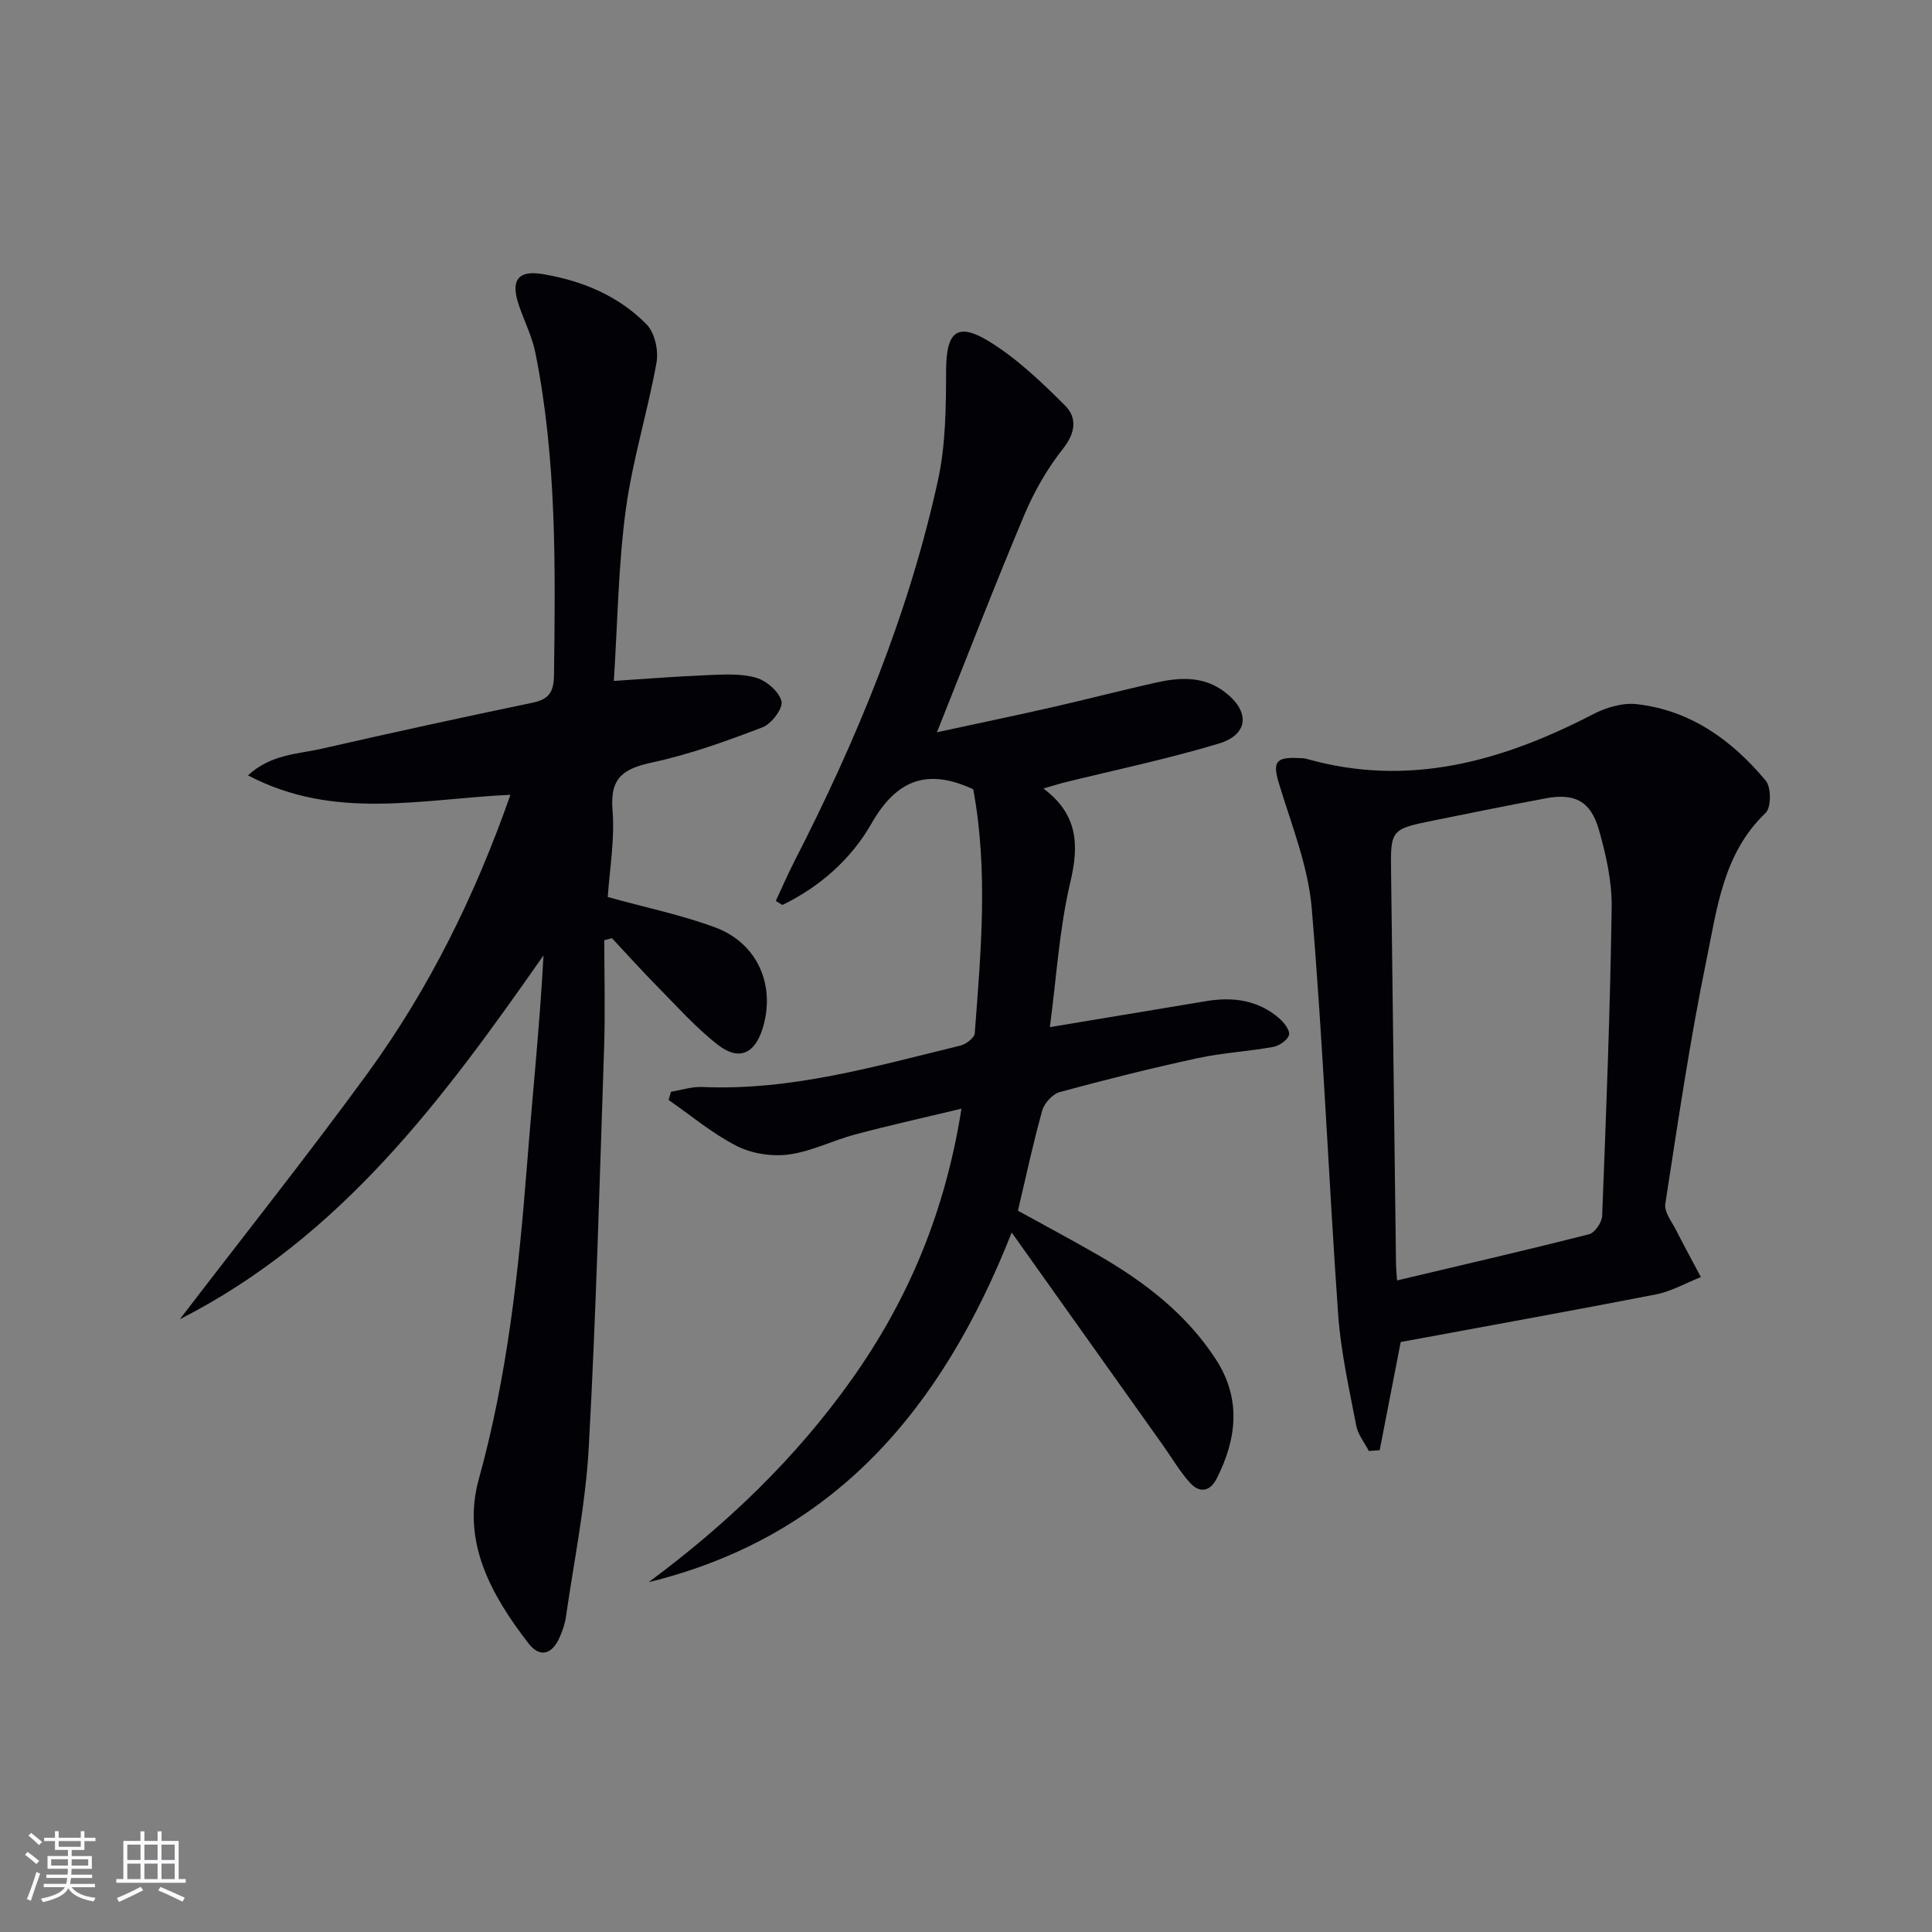
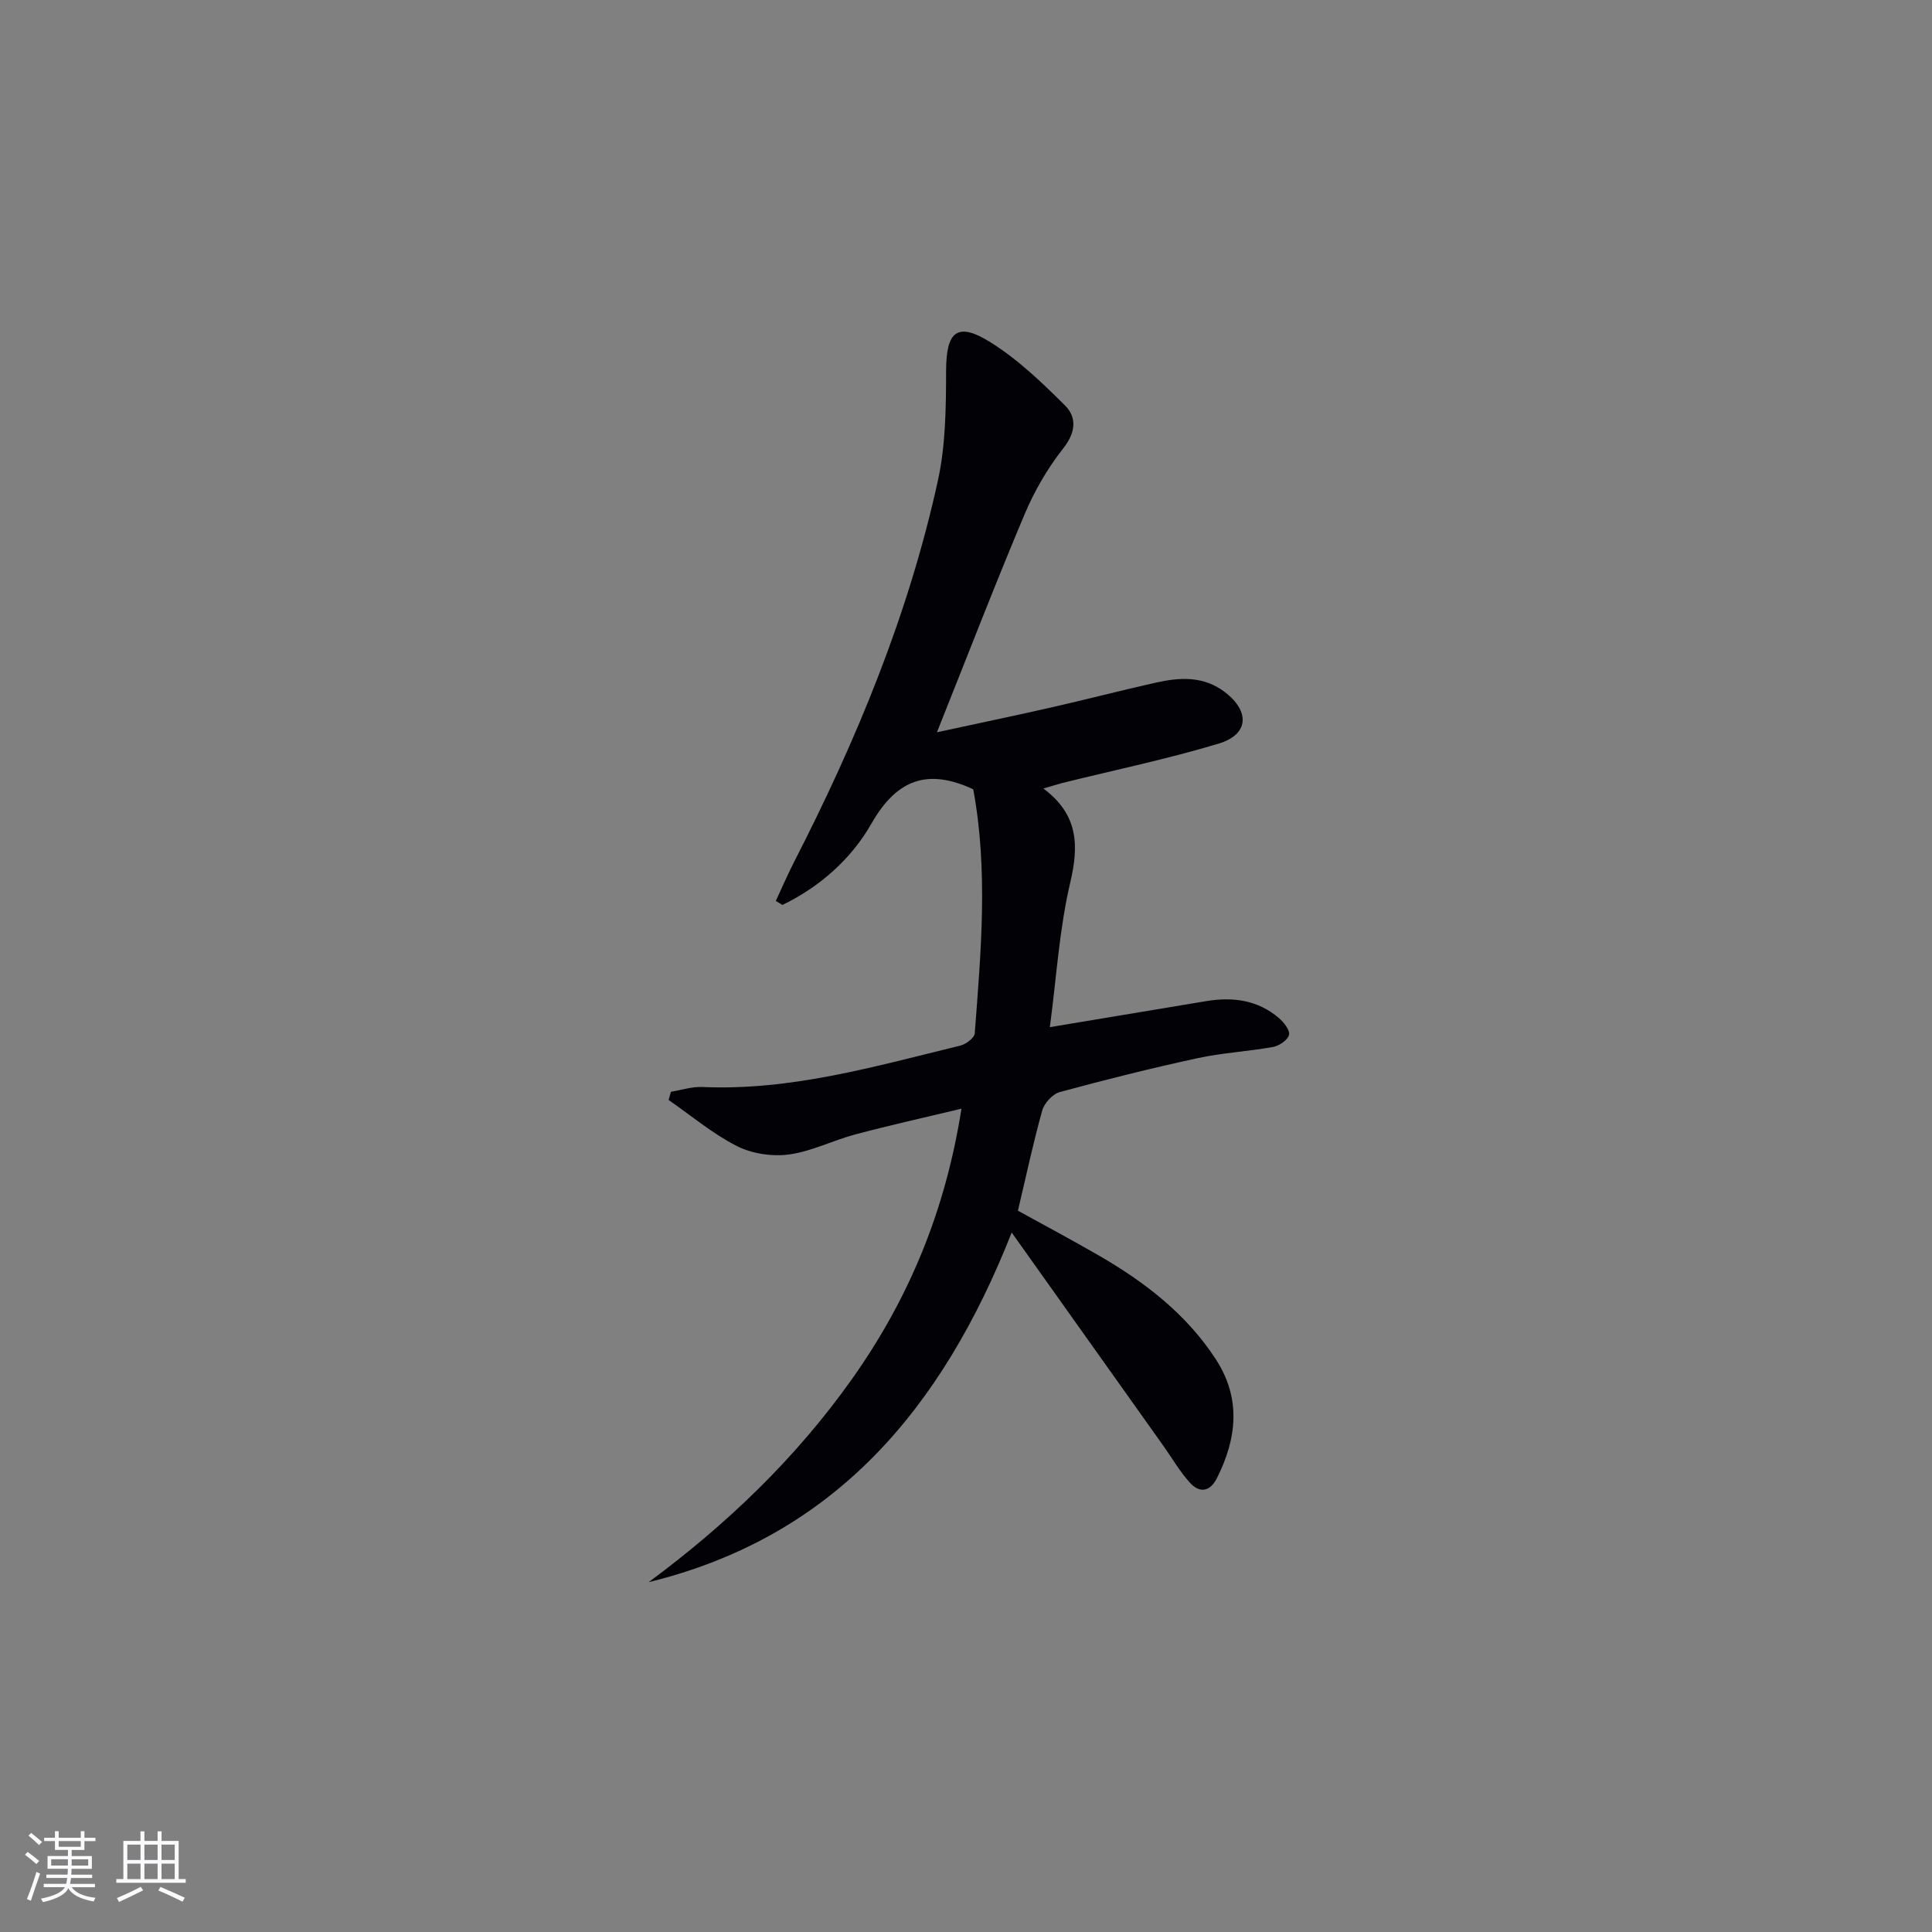
<svg xmlns="http://www.w3.org/2000/svg" enable-background="new 0 0 400 400" viewBox="0 0 400 400">
  <rect x="0" y="0" width="400" height="400" fill="#808080" stroke="none" />
  <g fill="#010106">
-     <path d="m105.68 164.55c-18.49.86-36.44 5.39-54.34-4.02 4.81-4.4 10.26-4.38 15.19-5.5 14.56-3.32 29.15-6.51 43.78-9.55 3.45-.72 4.34-2.33 4.39-5.75.29-22.31.57-44.61-3.84-66.62-.68-3.38-2.28-6.58-3.42-9.87-1.75-5.1-.31-7.35 4.85-6.5 8.16 1.34 15.78 4.48 21.62 10.47 1.67 1.72 2.46 5.4 2.01 7.88-1.84 10.23-5 20.25-6.37 30.52-1.54 11.48-1.68 23.15-2.46 35.37 6.84-.44 13.21-.96 19.6-1.21 3.31-.13 6.82-.35 9.91.57 2.14.63 4.75 2.9 5.2 4.88.33 1.48-2.08 4.65-3.93 5.36-7.42 2.84-14.98 5.58-22.72 7.25-5.88 1.27-8.9 3.01-8.34 9.81.51 6.17-.62 12.48-.98 18.08 8.04 2.23 15.38 3.73 22.31 6.32 8.72 3.27 12.45 11.96 9.79 20.77-1.61 5.34-4.91 6.91-9.27 3.53-4.56-3.54-8.46-7.94-12.54-12.07-3.22-3.26-6.29-6.68-9.42-10.03-.53.14-1.06.29-1.59.43 0 7.43.21 14.87-.04 22.3-.93 27.6-1.66 55.21-3.18 82.78-.65 11.72-3.04 23.34-4.72 35-.21 1.46-.72 2.92-1.32 4.28-1.53 3.44-4.03 4.31-6.43 1.21-7.73-9.99-13.88-21.05-10.29-33.99 5.9-21.3 8.26-43 9.97-64.89 1.12-14.4 2.63-28.78 3.43-43.56-20.62 29.49-41.8 58.29-75.29 75.33 13.22-17.27 26.46-33.91 38.98-51.07 12.63-17.4 22.13-36.57 29.46-57.51z" />
    <path d="m216.02 163.25c7.21 5.39 7.39 11.71 5.57 19.44-2.27 9.61-2.85 19.62-4.23 29.97 11.27-1.87 21.83-3.63 32.39-5.39 5.48-.91 10.64-.24 15 3.48 1.03.88 2.34 2.51 2.13 3.49-.23 1.05-2.01 2.28-3.27 2.51-5.22.95-10.58 1.22-15.75 2.35-9.54 2.07-19.02 4.44-28.44 7-1.48.4-3.2 2.28-3.63 3.8-1.88 6.69-3.32 13.51-5.04 20.76 5.29 2.92 10.97 5.95 16.55 9.16 9.61 5.54 18.31 12.18 24.44 21.63 5.26 8.12 4.35 16.38.19 24.62-1.42 2.81-3.59 3.1-5.56.92-2.1-2.32-3.69-5.08-5.51-7.65-10.2-14.35-20.41-28.7-31.4-44.16-14.46 36.64-36.82 63-75.16 72.39 16.11-11.93 30.42-25.59 42.06-42.01 11.73-16.54 19.34-34.68 22.7-56.02-7.73 1.85-14.88 3.44-21.95 5.32-4.64 1.23-9.08 3.53-13.76 4.16-3.48.47-7.64-.15-10.76-1.73-5.04-2.55-9.47-6.3-14.16-9.55.16-.57.32-1.13.48-1.7 2.15-.35 4.32-1.08 6.46-.99 18.41.82 35.86-4.29 53.43-8.56 1.18-.29 2.94-1.6 3.01-2.54 1.28-16.85 2.81-33.71-.31-50.54-9.3-4.3-15.76-2.24-21.1 7.14-4.13 7.25-10.64 13.06-18.41 16.81-.46-.28-.91-.55-1.37-.83 1.26-2.69 2.43-5.42 3.78-8.06 12.93-25.22 23.73-51.29 29.8-79.05 1.6-7.34 1.66-15.11 1.68-22.68.02-8.14 2.29-10.2 9.23-5.85 5.66 3.55 10.64 8.32 15.4 13.07 2.49 2.49 2.21 5.59-.39 8.89-3.25 4.11-5.97 8.83-8.01 13.67-6.12 14.52-11.79 29.23-18.13 45.09 8.71-1.89 16.38-3.48 24.01-5.22 7.12-1.62 14.19-3.47 21.32-5.06 4.96-1.11 9.9-1.41 14.31 1.98 5.21 4 4.94 8.77-1.32 10.65-10.61 3.19-21.5 5.46-32.28 8.13-1.1.29-2.16.63-4 1.16z" />
-     <path d="m290 277.85c-1.56 8.05-2.96 15.22-4.35 22.4-.75.05-1.5.11-2.25.16-.9-1.75-2.26-3.41-2.61-5.26-1.45-7.63-3.2-15.28-3.74-23.01-1.98-28.03-3.11-56.12-5.47-84.1-.74-8.74-4.2-17.28-6.78-25.8-1.31-4.31-.76-5.51 3.78-5.3.66.03 1.35.01 1.98.19 21.19 5.98 40.53.45 59.3-9.27 2.68-1.39 6.12-2.41 9.03-2.07 11.14 1.27 19.74 7.49 26.7 15.86 1.13 1.36 1.13 5.54-.03 6.65-8.79 8.36-10.05 19.73-12.26 30.47-3.44 16.71-5.91 33.63-8.52 50.5-.26 1.66 1.35 3.67 2.25 5.44 1.65 3.26 3.41 6.47 5.12 9.7-3.12 1.23-6.14 2.97-9.38 3.6-17.76 3.45-35.56 6.65-52.77 9.84zm-.76-12.75c13.66-3.24 26.74-6.25 39.75-9.56 1.19-.3 2.67-2.45 2.72-3.79.83-21.28 1.66-42.57 1.97-63.86.08-5.37-1.16-10.9-2.65-16.11-1.72-5.98-5.04-7.61-11.03-6.49-7.67 1.44-15.31 2.98-22.95 4.53-9.17 1.86-9.16 1.88-9.04 10.95.34 26.8.67 53.61 1.01 80.41 0 1.16.12 2.3.22 3.92z" />
  </g>
  <path d="m5.17 384 .55-.58c.85.61 1.65 1.24 2.4 1.87l-.59.64c-.83-.73-1.62-1.38-2.36-1.93m1.22 9.53-.82-.34c.71-1.76 1.37-3.64 1.98-5.63.24.13.5.25.76.36-.6 1.67-1.24 3.54-1.92 5.61m-.5-13.5.57-.54c.56.44 1.31 1.06 2.26 1.87l-.64.64c-.68-.66-1.41-1.32-2.19-1.97m3.25.46h2.24v-1.36h.77v1.36h4.57v-1.36h.76v1.36h2.28v.69h-2.28v1.84h-2.64v1.26h4.18v2.64h-4.21c0 .45-.02.86-.05 1.21h4.32v.69h-4.38c-.04.34-.1.75-.19 1.22h5.15v.69h-4.82c.87 1.19 2.51 1.92 4.93 2.19-.17.32-.3.57-.37.76-2.77-.49-4.52-1.41-5.26-2.76-.56 1.26-2.3 2.23-5.24 2.9-.12-.24-.26-.48-.43-.72 2.73-.55 4.38-1.34 4.96-2.38h-4.38v-.69h4.65c.1-.38.17-.79.21-1.22h-4.32v-.69h4.4c.03-.34.05-.75.05-1.21h-4.2v-2.64h4.23v-1.26h-2.69v-1.84h-2.24zm1.46 4.46v1.29h3.45c.01-.4.02-.57.01-.53v-.32-.45h-3.46zm1.55-2.59h4.57v-1.19h-4.57zm6.11 2.59h-3.42v.77c-.01.19-.01.37-.02.53h3.44z" fill="#fafafc" />
  <path d="m32.63 379.16h.82v1.98h3.54v7.89h1.46v.78h-14.37v-.78h1.46v-7.89h3.54v-1.98h.82v1.98h2.73zm-3.49 11.48.5.73c-1.61.82-3.28 1.63-5 2.41-.13-.27-.28-.55-.44-.82 1.75-.72 3.4-1.49 4.94-2.32m-2.78-5.55h2.73v-3.18h-2.73zm0 3.95h2.73v-3.2h-2.73zm3.54-3.95h2.73v-3.18h-2.73zm0 3.95h2.73v-3.2h-2.73zm7.89 4.68c-1.84-.92-3.51-1.7-5.02-2.32l.45-.73c1.89.8 3.57 1.55 5.04 2.23zm-1.62-11.81h-2.73v3.18h2.73zm-2.73 7.13h2.73v-3.2h-2.73z" fill="#fafafc" />
</svg>